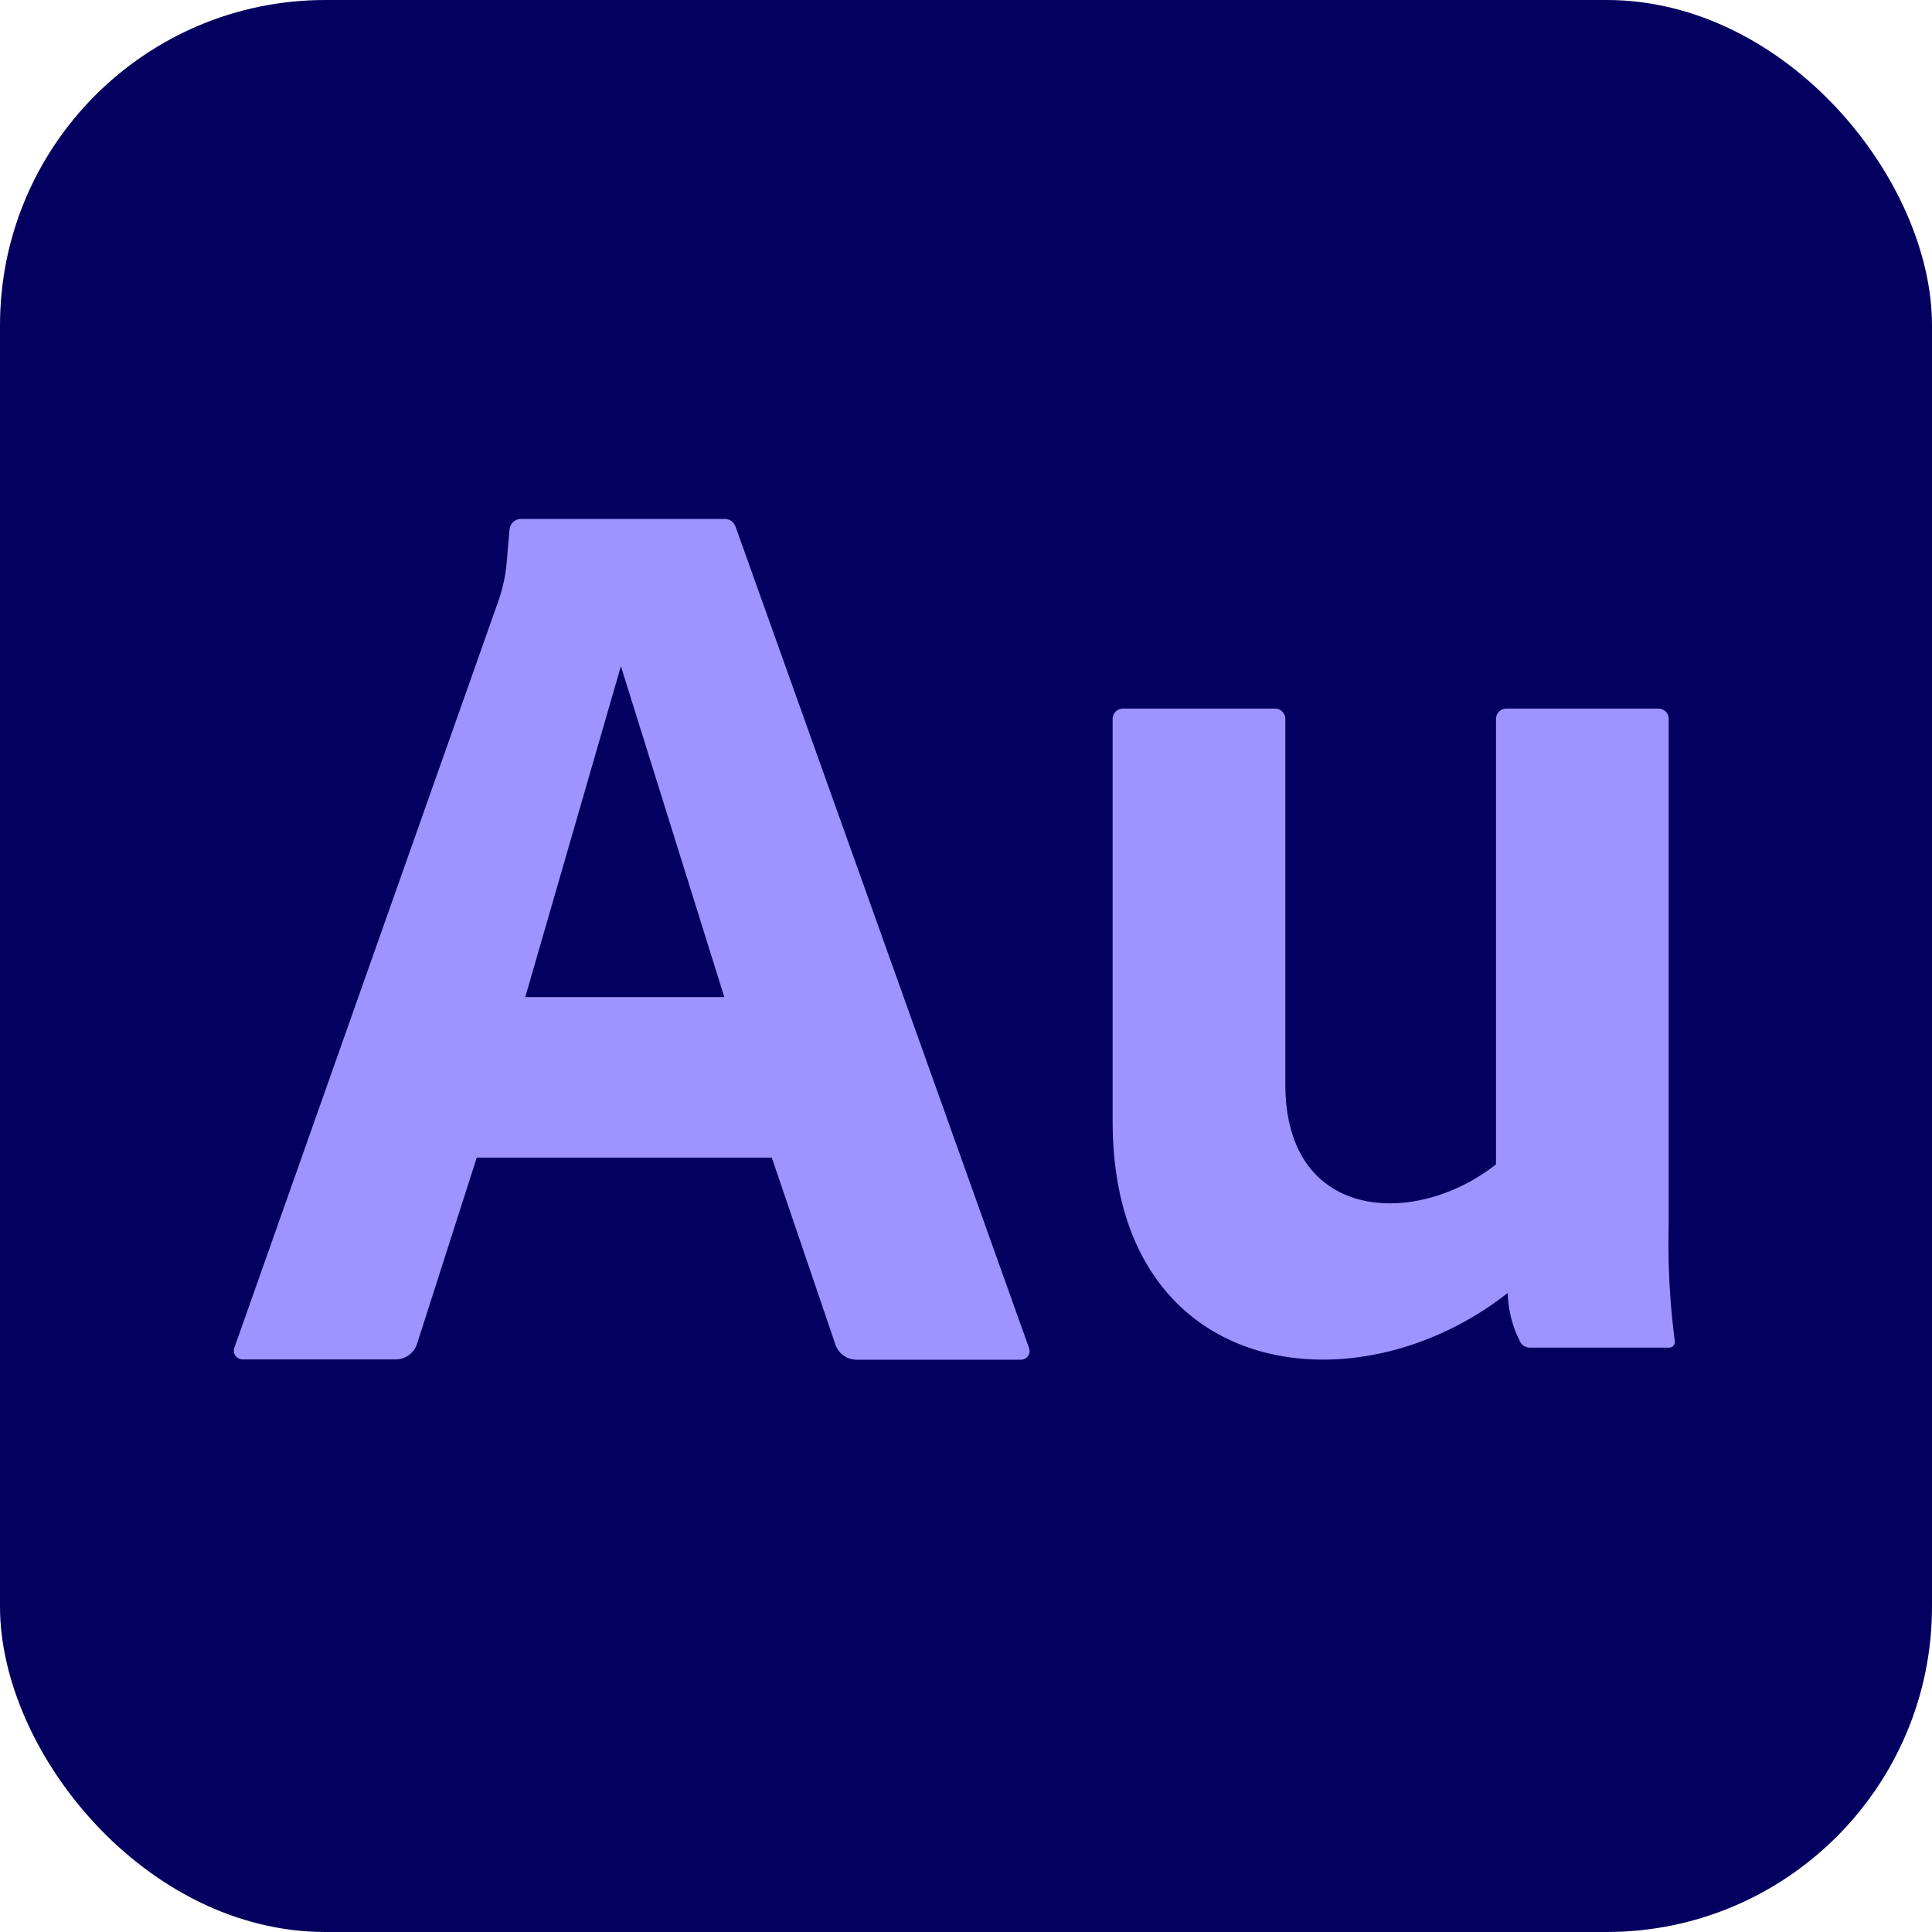
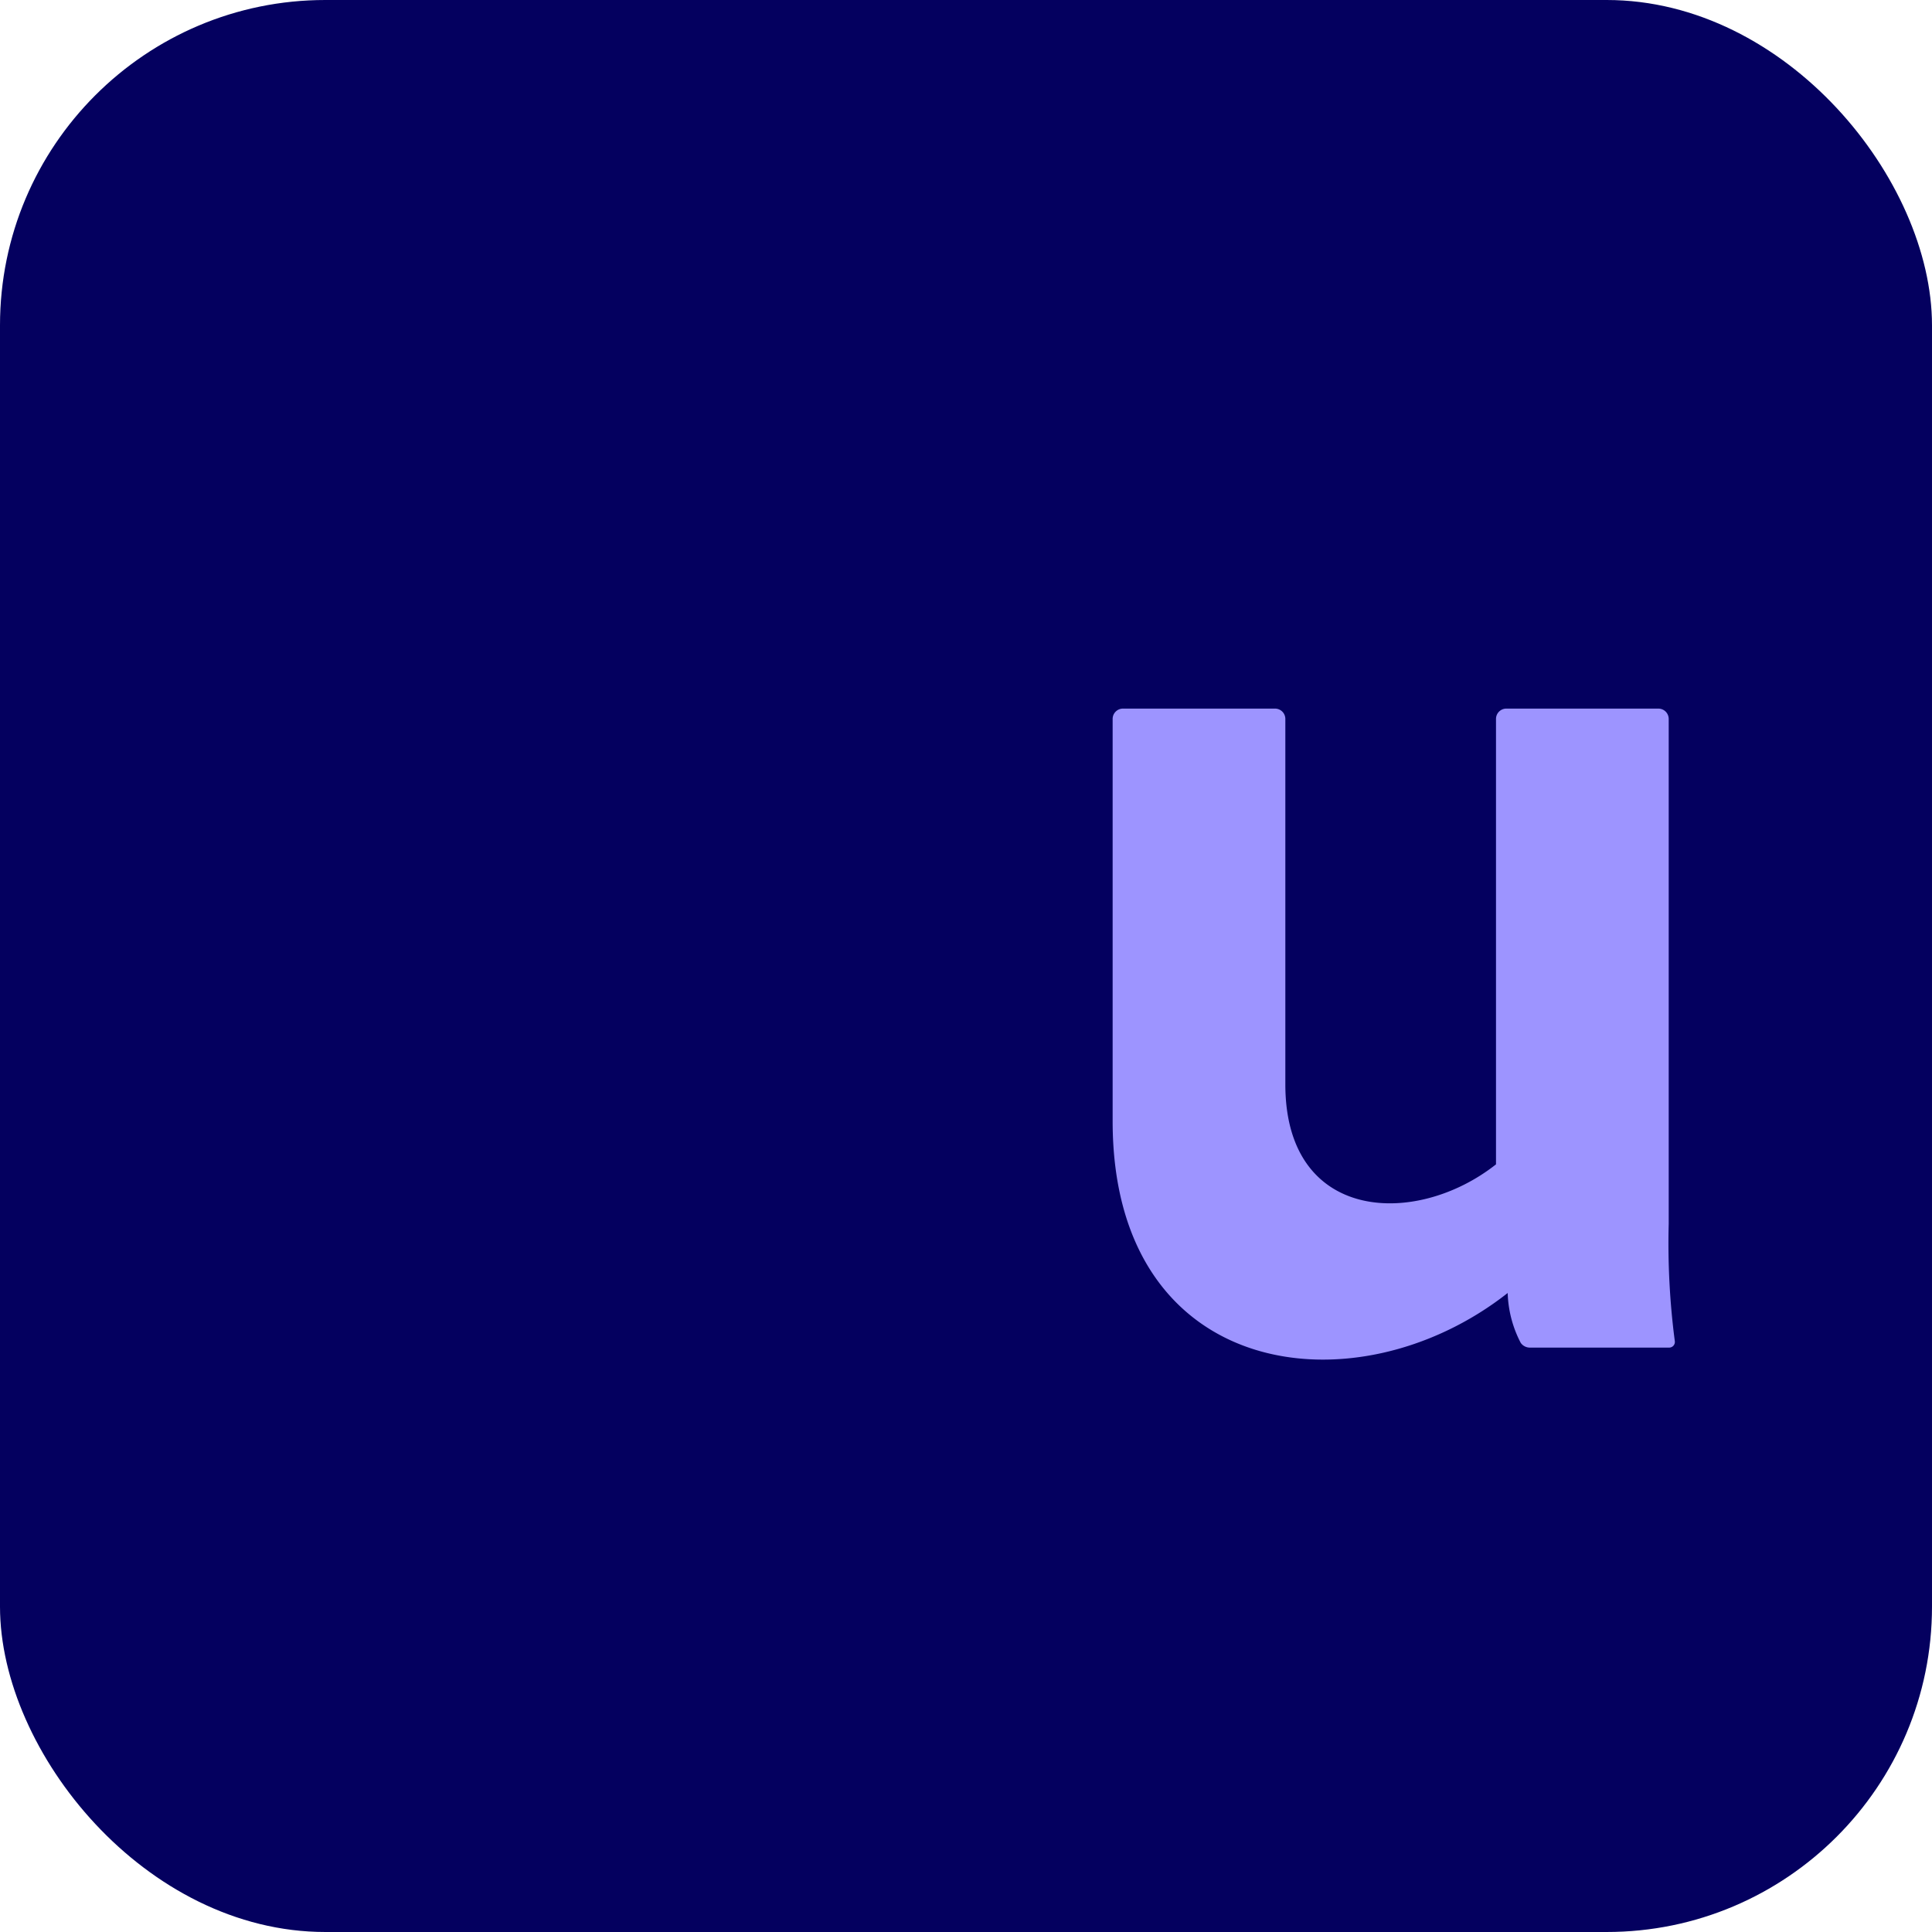
<svg xmlns="http://www.w3.org/2000/svg" id="Layer_1" data-name="Layer 1" viewBox="0 0 186.82 186.82">
  <defs>
    <style>.cls-1{fill:#04005f;}.cls-2{fill:#9d94ff;}</style>
  </defs>
  <rect class="cls-1" width="186.82" height="186.82" rx="31.46" />
  <path class="cls-2" d="M7251.88,7231.12a11.09,11.09,0,0,0,1.26,4.82,1.08,1.08,0,0,0,.87.46h13.49a.55.55,0,0,0,.54-.63,72.77,72.77,0,0,1-.59-11.33v-48.83a1,1,0,0,0-1-1h-14.7a1,1,0,0,0-1,1v43.07c-7.76,6.13-20.37,5.6-20.37-7.73v-35.34a1,1,0,0,0-1-1h-14.7a1,1,0,0,0-1,1v38.86C7213.66,7239.54,7237.16,7242.7,7251.88,7231.12Z" transform="translate(-7106.09 -7106.09)" />
-   <path class="cls-2" d="M7176.16,7156.27h-19.69a1.12,1.12,0,0,0-1.11,1l-.27,3.16a15.27,15.27,0,0,1-.81,3.78l-25.53,72.21a.84.84,0,0,0,.79,1.12h14.81a2.17,2.17,0,0,0,2.07-1.51l5.77-18h28.53l6.15,18.07a2.16,2.16,0,0,0,2.05,1.47h15.89a.84.84,0,0,0,.79-1.12L7177.21,7157A1.11,1.11,0,0,0,7176.16,7156.27Zm-19.28,46.24,9.25-32,10,32Z" transform="translate(-7106.09 -7106.09)" />
</svg>